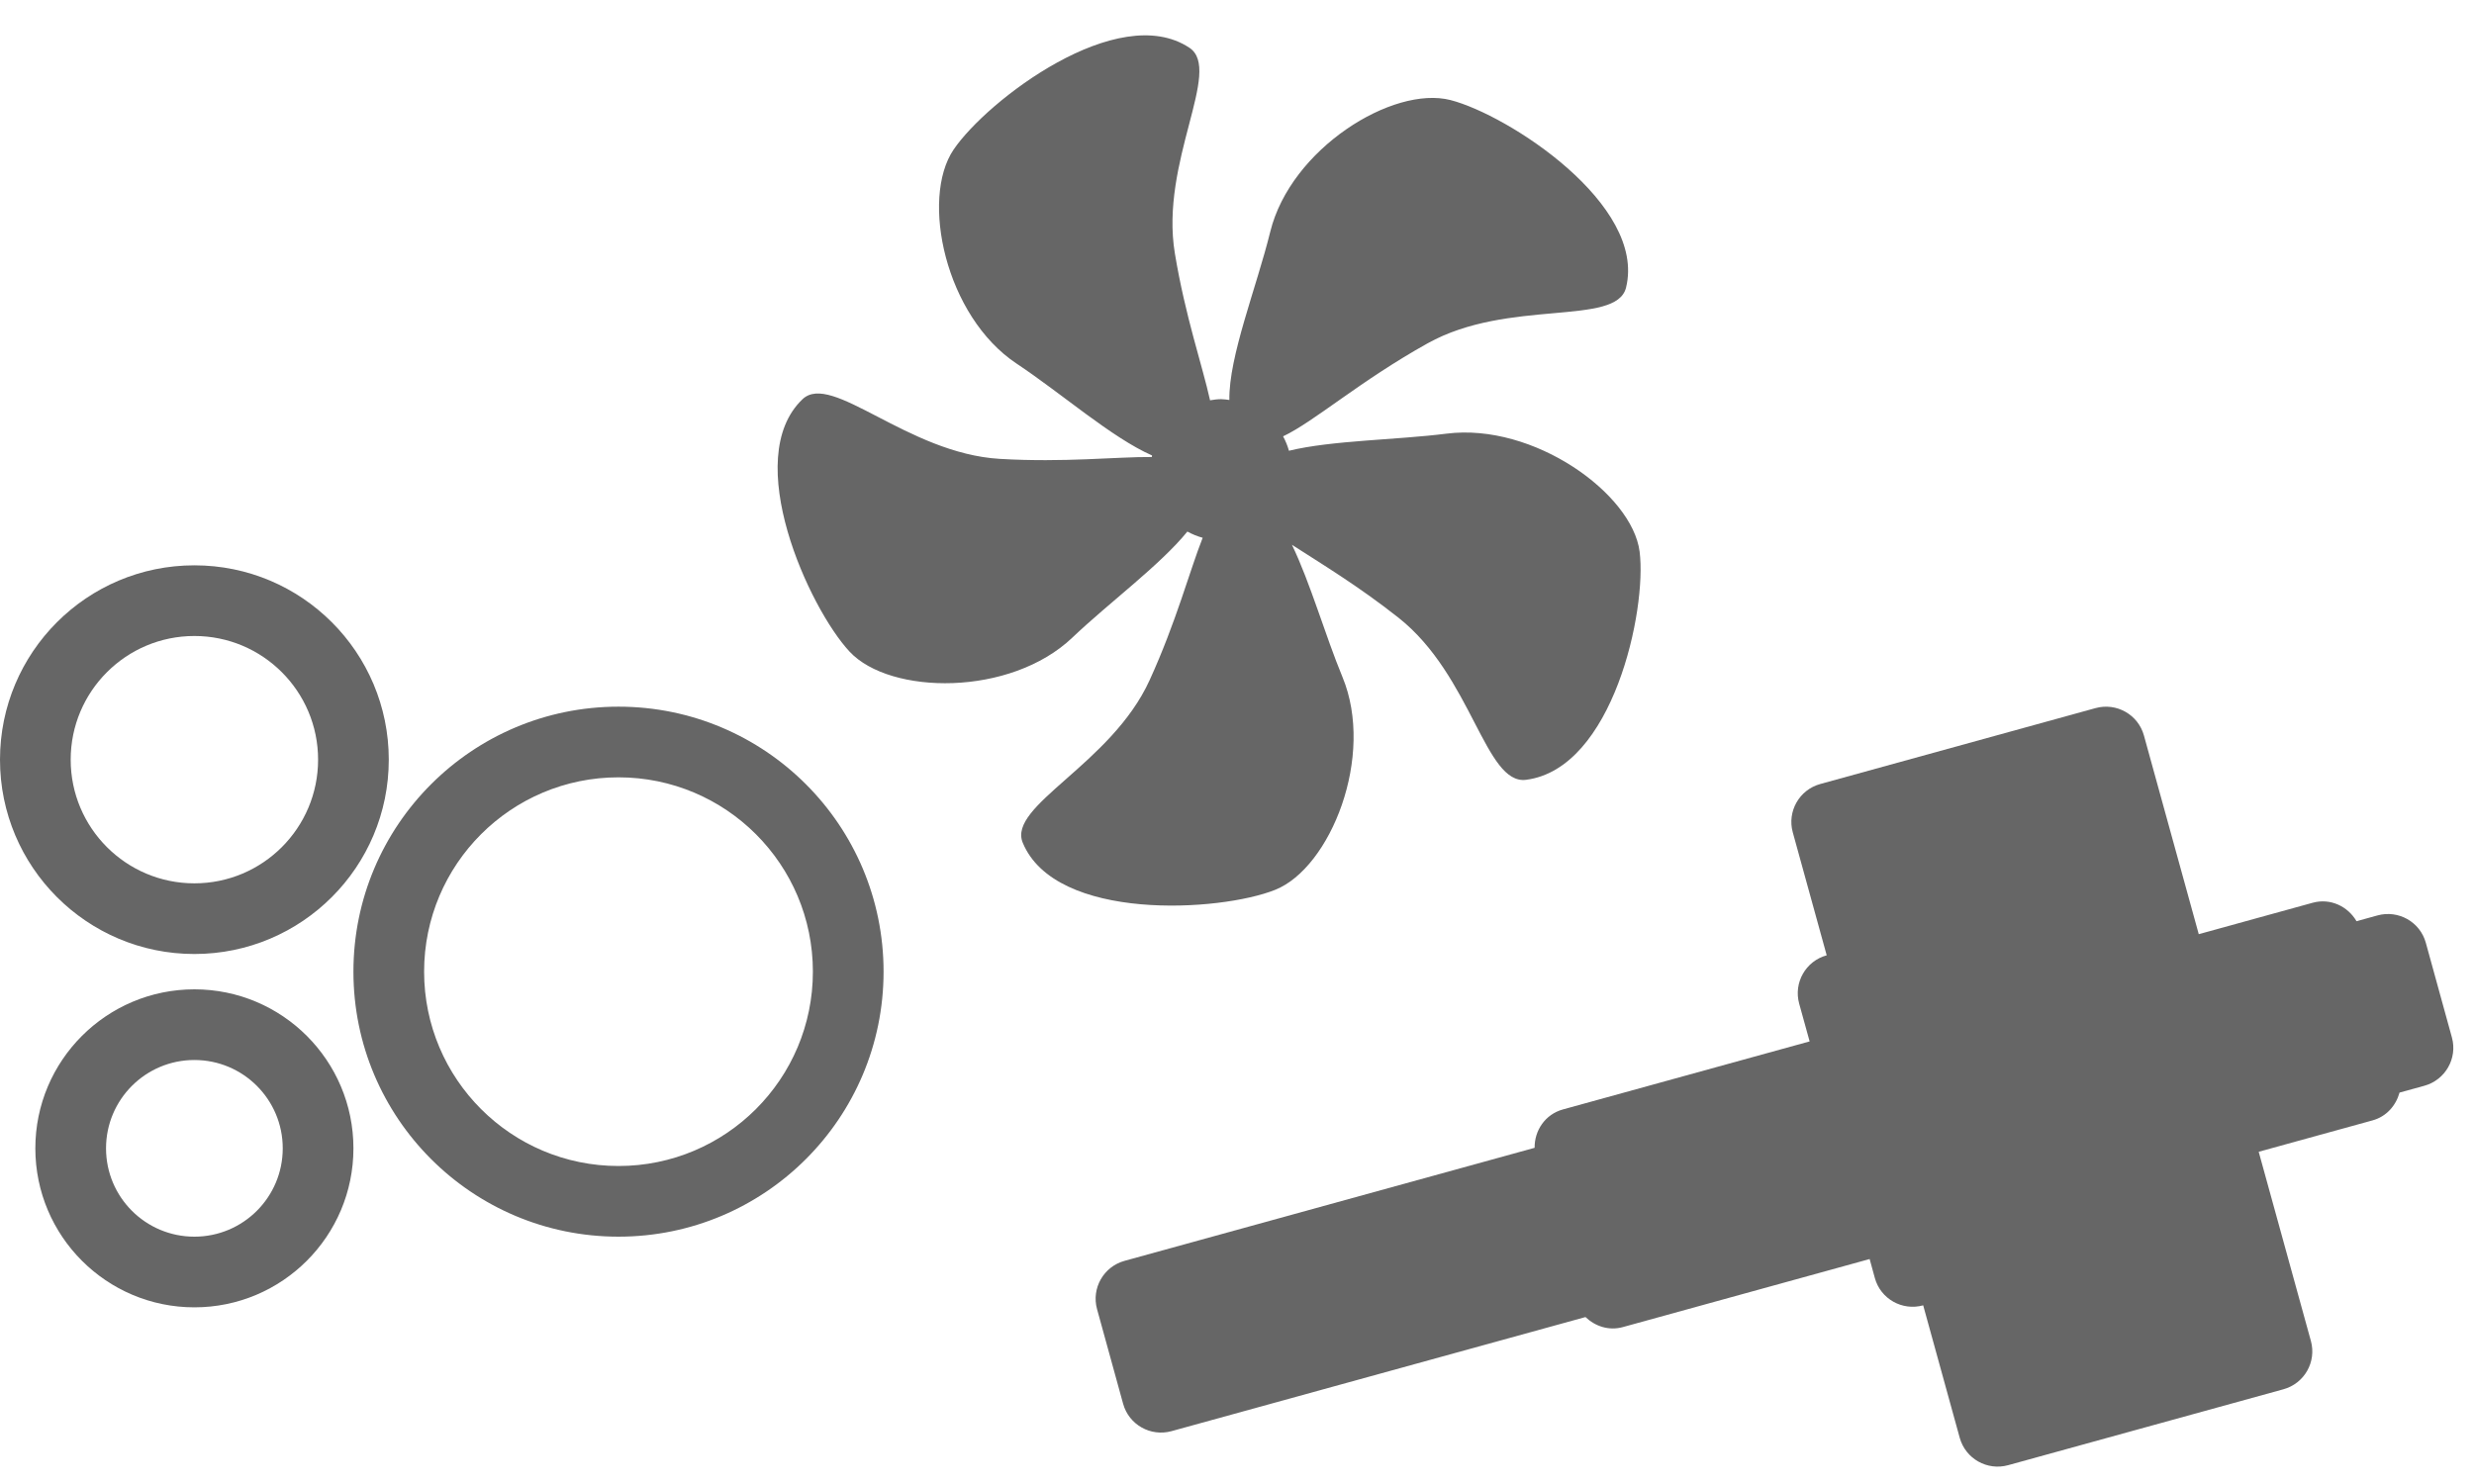
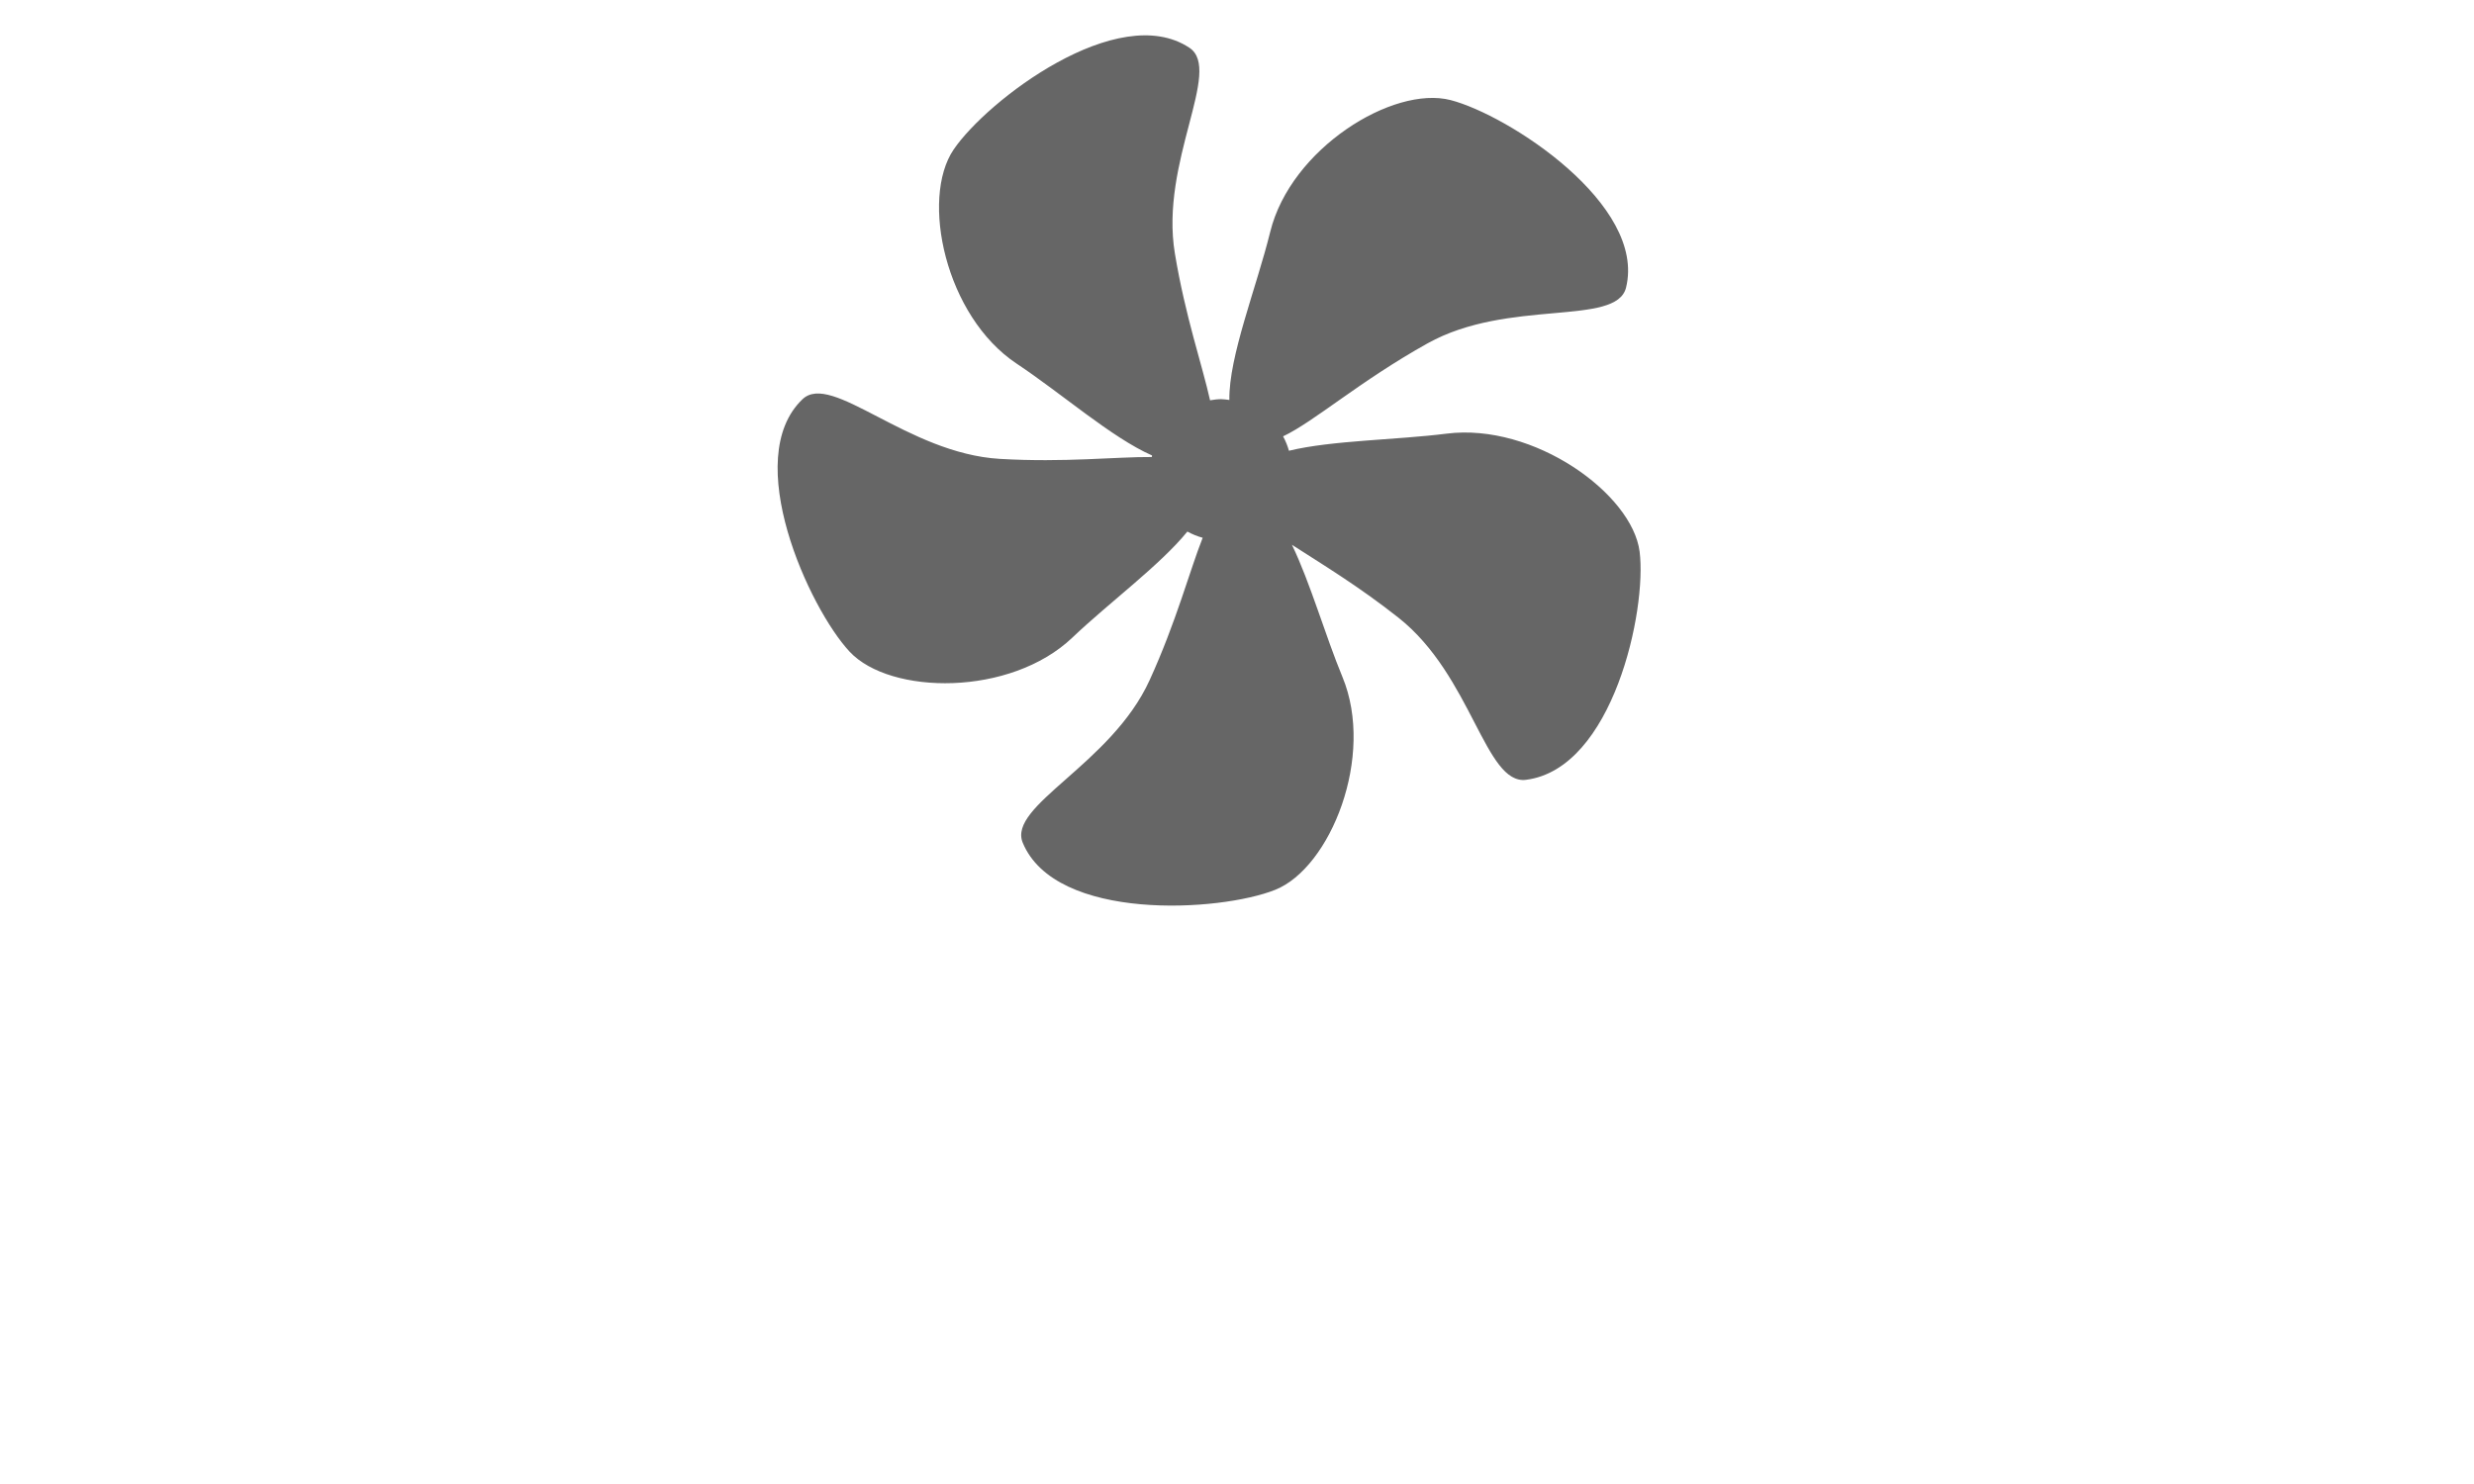
<svg xmlns="http://www.w3.org/2000/svg" version="1.1" id="Calque_1" x="0px" y="0px" width="70px" height="42px" viewBox="0 0 70 42" style="enable-background:new 0 0 70 42;" xml:space="preserve">
  <g>
    <g>
      <path style="fill-rule:evenodd;clip-rule:evenodd;fill:#666666;" d="M46.392,15.614c-0.208-1.644-2.997-3.652-5.462-3.341    c-1.435,0.181-3.239,0.188-4.46,0.484c-0.04-0.144-0.097-0.28-0.166-0.408c0.884-0.418,2.16-1.556,4.087-2.631    c2.291-1.278,5.344-0.472,5.617-1.579c0.579-2.354-3.338-4.888-4.967-5.307c-1.629-0.418-4.52,1.372-5.1,3.727    c-0.39,1.582-1.175,3.526-1.157,4.761c-0.077-0.009-0.152-0.023-0.231-0.023c-0.108,0-0.211,0.015-0.315,0.032    c-0.216-0.979-0.7-2.367-0.996-4.158c-0.429-2.588,1.361-5.189,0.412-5.819c-2.02-1.341-5.728,1.49-6.672,2.881    c-0.944,1.392-0.236,4.718,1.784,6.059c1.258,0.835,2.695,2.099,3.83,2.598c-0.003,0.015-0.003,0.03-0.005,0.044    c-1.003-0.008-2.475,0.161-4.301,0.053c-2.619-0.154-4.76-2.475-5.584-1.688c-1.755,1.674,0.186,5.915,1.334,7.145    c1.148,1.229,4.548,1.273,6.303-0.4c1.036-0.987,2.477-2.045,3.253-3c0.136,0.075,0.28,0.134,0.433,0.176    c-0.37,0.933-0.742,2.366-1.502,4.031c-1.088,2.387-4.025,3.547-3.589,4.6c0.928,2.24,5.584,1.959,7.146,1.331    c1.561-0.627,2.828-3.782,1.9-6.022c-0.487-1.176-0.912-2.673-1.43-3.742c0.806,0.521,1.872,1.16,3.02,2.068    c2.076,1.644,2.445,4.73,3.604,4.584C45.642,21.757,46.6,17.259,46.392,15.614z" />
    </g>
  </g>
  <g>
    <g>
-       <path style="fill-rule:evenodd;clip-rule:evenodd;fill:#666666;" d="M5.5,28C3.015,28,1,30.015,1,32.5C1,34.984,3.015,37,5.5,37    s4.5-2.016,4.5-4.5C10,30.015,7.985,28,5.5,28z M5.5,35C4.119,35,3,33.881,3,32.5S4.119,30,5.5,30S8,31.119,8,32.5    S6.881,35,5.5,35z M5.5,27c3.038,0,5.5-2.463,5.5-5.5c0-3.038-2.462-5.5-5.5-5.5S0,18.462,0,21.5C0,24.537,2.462,27,5.5,27z     M5.5,18C7.433,18,9,19.567,9,21.5S7.433,25,5.5,25S2,23.433,2,21.5S3.567,18,5.5,18z M17.5,20c-4.143,0-7.5,3.357-7.5,7.5    c0,4.142,3.357,7.5,7.5,7.5s7.5-3.358,7.5-7.5C25,23.357,21.643,20,17.5,20z M17.5,33c-3.037,0-5.5-2.463-5.5-5.5    c0-3.038,2.463-5.5,5.5-5.5s5.5,2.462,5.5,5.5C23,30.537,20.537,33,17.5,33z" />
-     </g>
+       </g>
  </g>
  <g>
    <g>
-       <path style="fill-rule:evenodd;clip-rule:evenodd;fill:#666666;" d="M69.375,29.362l-0.738-2.679    c-0.163-0.592-0.776-0.938-1.37-0.774l-0.591,0.163c-0.248-0.425-0.744-0.659-1.241-0.522l-3.223,0.889l-1.551-5.623    c-0.164-0.592-0.776-0.938-1.37-0.775l-7.788,2.148c-0.593,0.163-0.941,0.775-0.778,1.367l0.96,3.481l0,0    c-0.594,0.163-0.941,0.775-0.779,1.367l0.296,1.07L44.219,31.4c-0.498,0.138-0.804,0.593-0.798,1.085l-11.602,3.199    c-0.593,0.163-0.942,0.776-0.779,1.367l0.738,2.679c0.163,0.591,0.776,0.938,1.37,0.774l11.712-3.229    c0.274,0.263,0.664,0.393,1.057,0.284l6.983-1.926l0.147,0.536c0.162,0.592,0.775,0.938,1.368,0.774l1.034,3.749    c0.164,0.592,0.777,0.939,1.37,0.775l7.788-2.148c0.593-0.163,0.941-0.775,0.778-1.367l-1.477-5.355l3.223-0.889    c0.393-0.108,0.661-0.42,0.762-0.786l0.702-0.193C69.189,30.565,69.538,29.953,69.375,29.362z" />
-     </g>
+       </g>
  </g>
</svg>